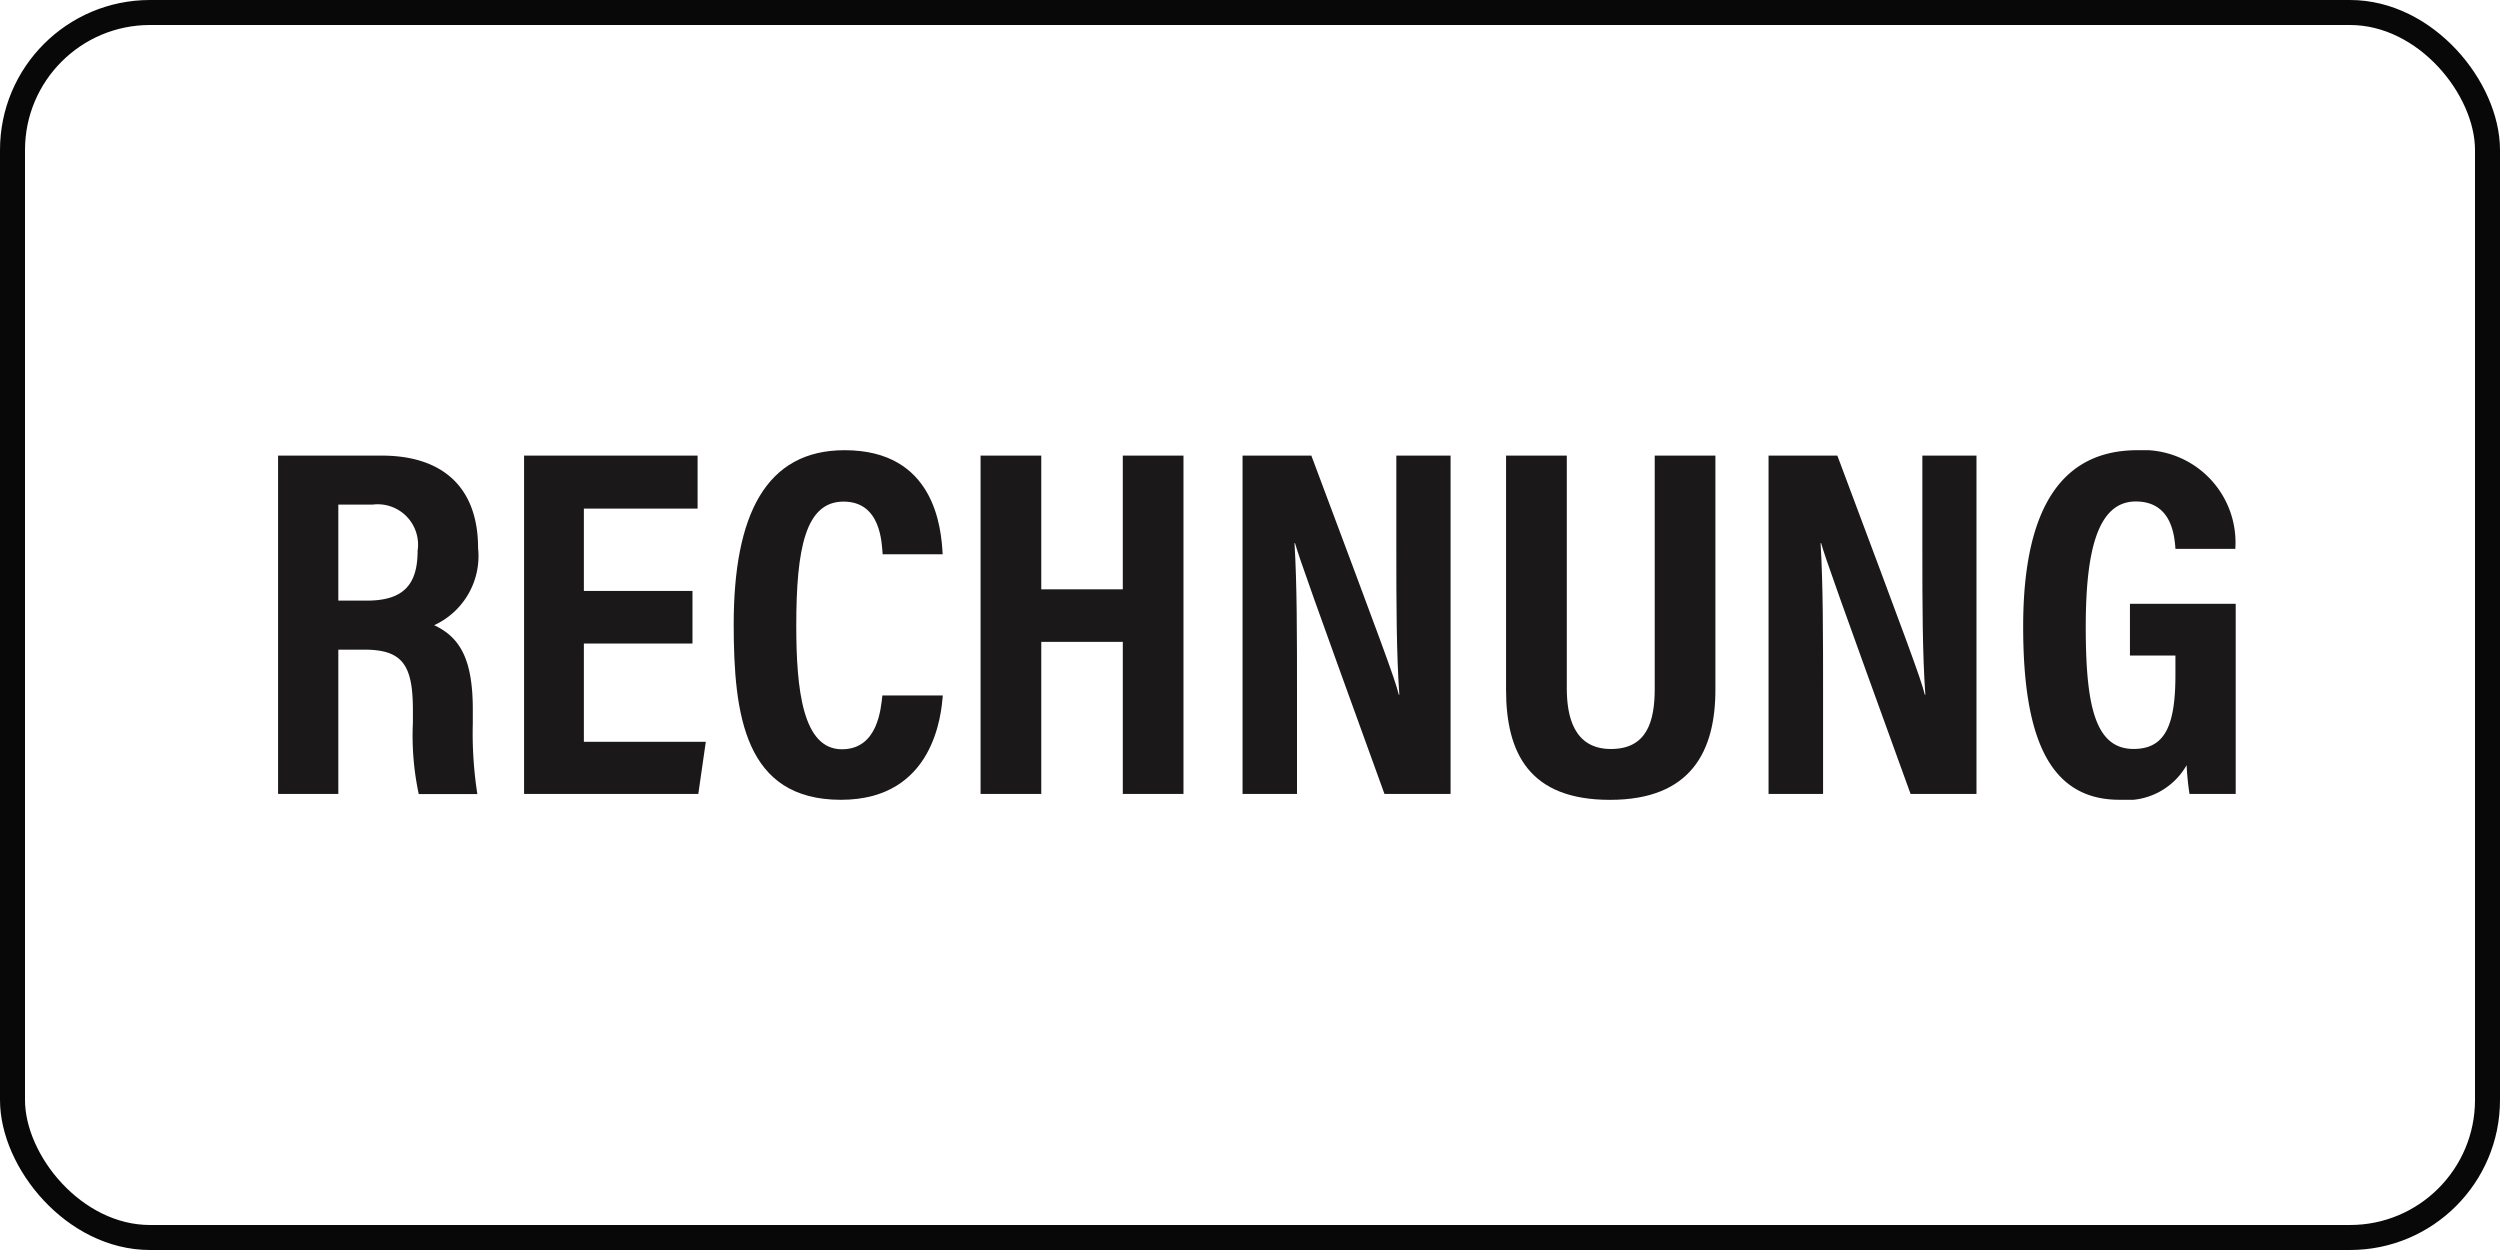
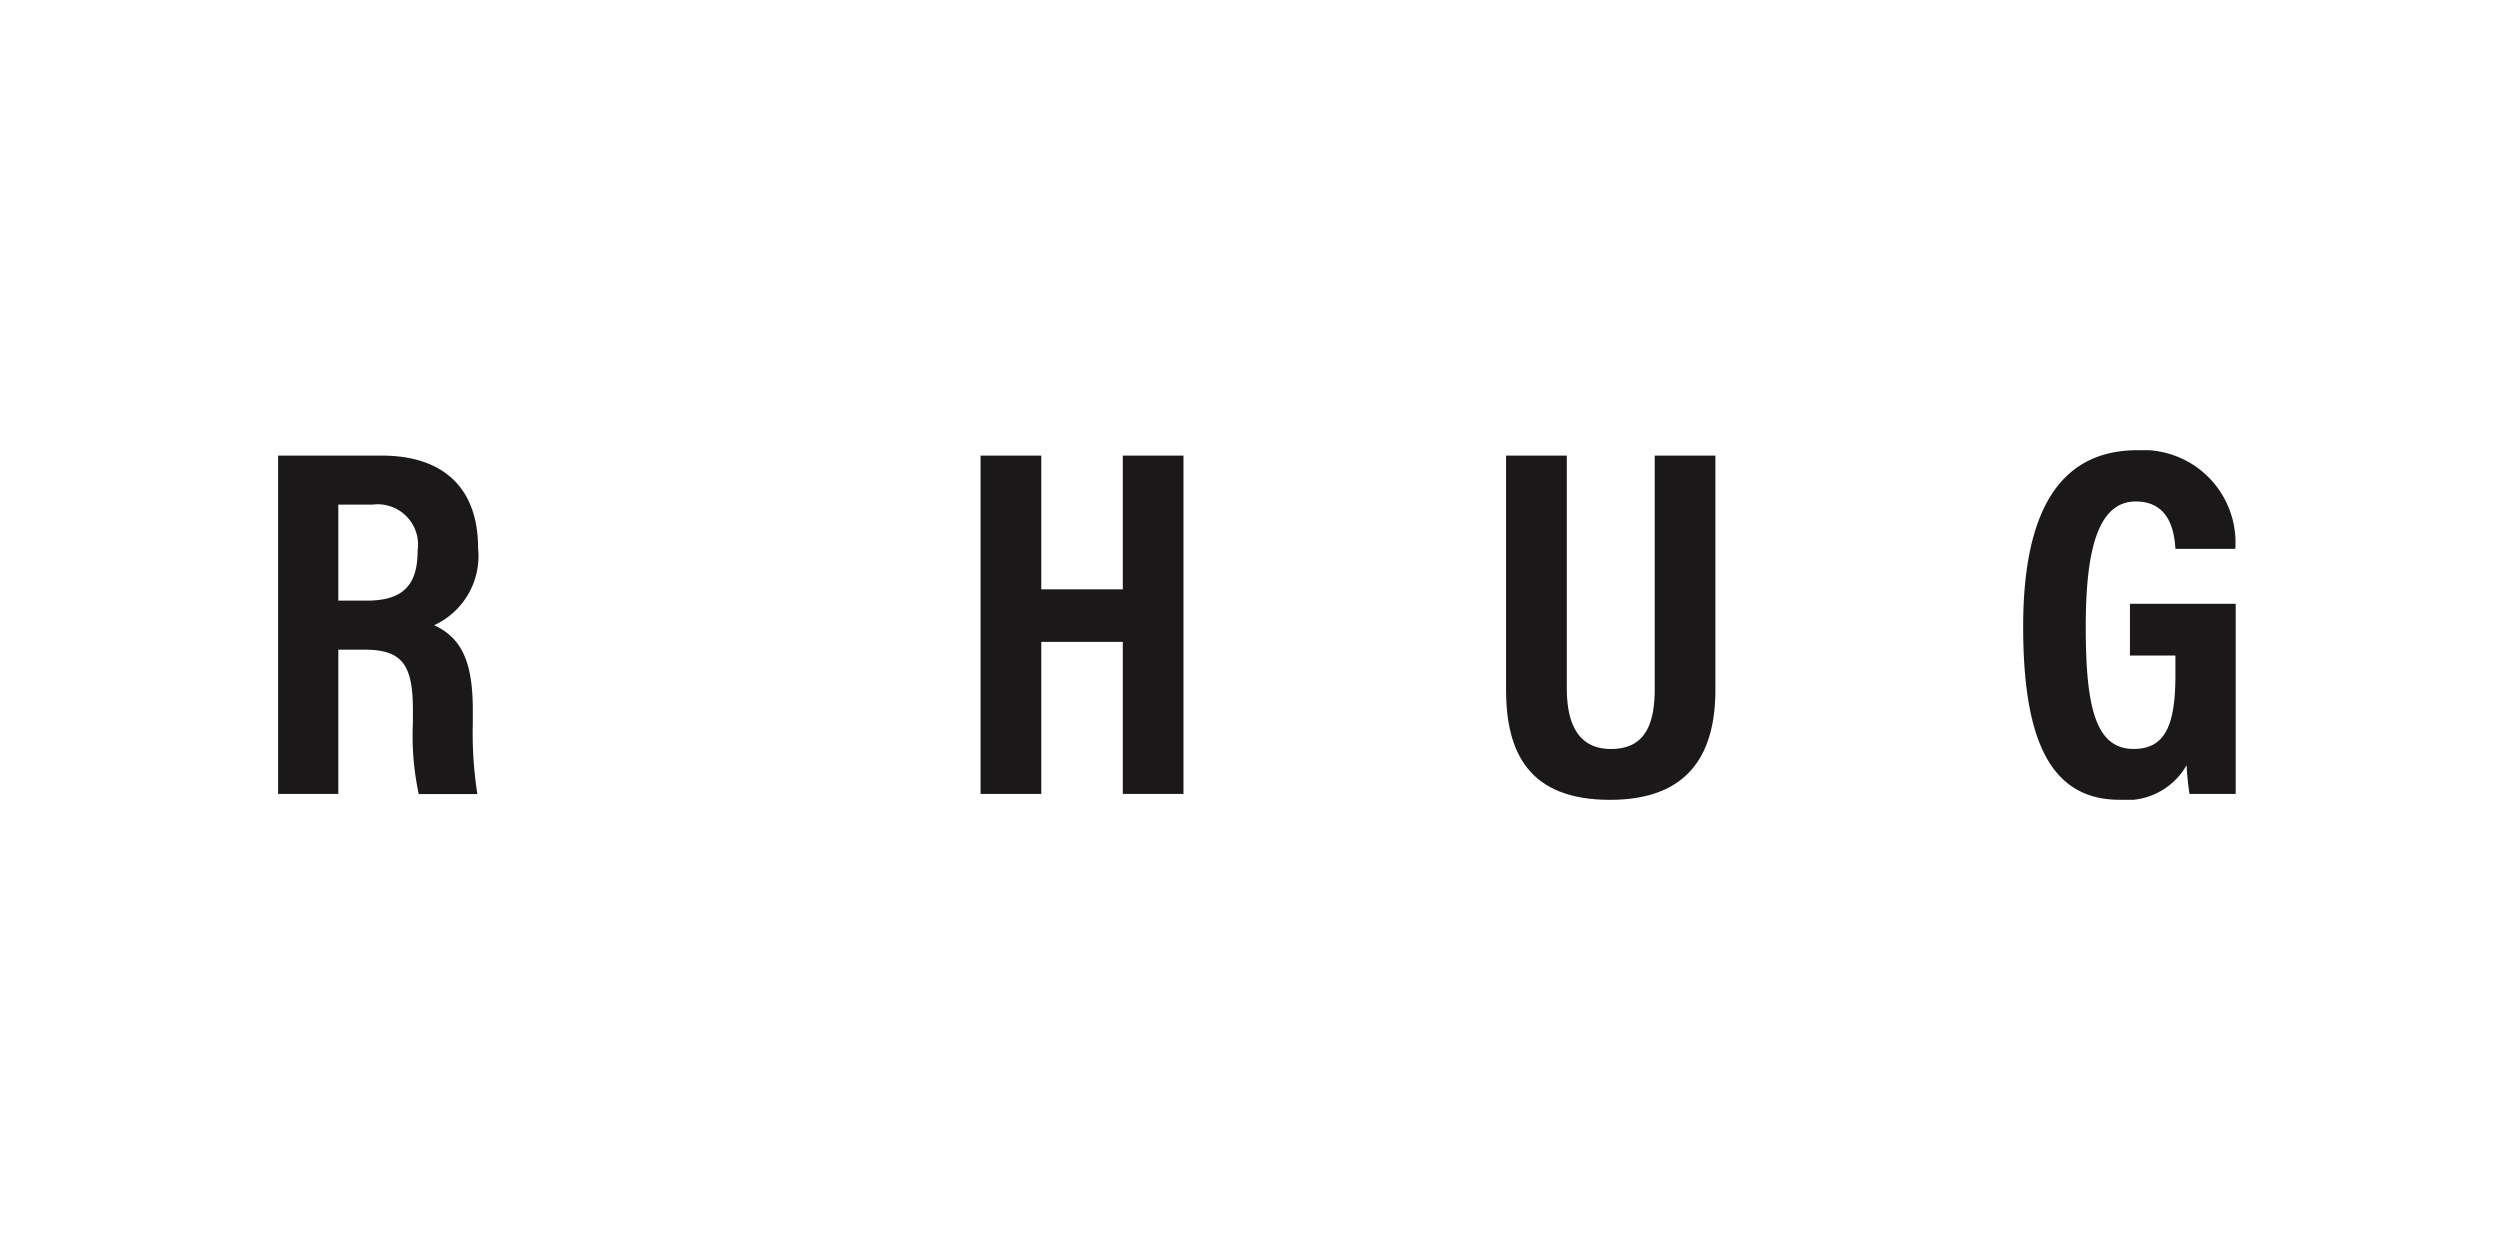
<svg xmlns="http://www.w3.org/2000/svg" width="100" height="50" viewBox="0 0 100 50">
  <defs>
    <clipPath id="clip-path">
      <rect id="Rechteck_8513" data-name="Rechteck 8513" width="78.305" height="13.985" fill="none" />
    </clipPath>
  </defs>
  <g id="Rechnung" transform="translate(0.275)">
    <g id="Rechteck_8163" data-name="Rechteck 8163" transform="translate(-0.275)" fill="none" stroke="#080808" stroke-width="1">
      <rect width="100" height="50" rx="6" stroke="none" />
-       <rect x="0.5" y="0.5" width="99" height="49" rx="5.5" fill="none" />
    </g>
    <g id="Gruppe_9193" data-name="Gruppe 9193" transform="translate(10.848 18.008)">
      <g id="Gruppe_9189" data-name="Gruppe 9189" clip-path="url(#clip-path)">
        <path id="Pfad_19531" data-name="Pfad 19531" d="M2.41,7.979V13.75H0V.216H4.144C6.6.216,8,1.5,8,3.913A3.045,3.045,0,0,1,6.244,7c1.048.49,1.545,1.38,1.545,3.379v.54a15.871,15.871,0,0,0,.182,2.835H5.627a11.154,11.154,0,0,1-.234-2.857V10.4c0-1.81-.415-2.422-1.944-2.422Zm0-1.962H3.547c1.463,0,2.035-.63,2.035-2a1.615,1.615,0,0,0-1.8-1.841H2.41Z" transform="translate(0 0)" fill="#1a1818" />
-         <path id="Pfad_19532" data-name="Pfad 19532" d="M16.576,7.734H12.232v3.93h4.877l-.3,2.086H9.84V.215h6.941V2.336H12.232V5.63h4.344Z" transform="translate(0 0)" fill="#1a1818" />
-         <path id="Pfad_19533" data-name="Pfad 19533" d="M26.59,9.811c-.06.684-.319,4.173-4.075,4.173-3.848,0-4.29-3.382-4.29-7.019C18.225,2.582,19.511,0,22.66,0c3.589,0,3.868,3.079,3.923,4.162h-2.4c-.037-.46-.07-2.106-1.564-2.106-1.521,0-1.891,1.862-1.891,4.96,0,2.552.254,4.947,1.824,4.947,1.444,0,1.56-1.634,1.62-2.152Z" transform="translate(0 0)" fill="#1a1818" />
        <path id="Pfad_19534" data-name="Pfad 19534" d="M28.1.216h2.428v5.35h3.261V.216h2.427V13.75H33.789V7.668H30.528V13.75H28.1Z" transform="translate(0 0)" fill="#1a1818" />
-         <path id="Pfad_19535" data-name="Pfad 19535" d="M38.579,13.75V.216h2.752c2.8,7.479,3.337,8.906,3.5,9.569h.02c-.116-1.626-.121-3.618-.121-5.836V.216H46.9V13.75H44.256c-2.89-7.975-3.4-9.412-3.578-10.033h-.021c.1,1.668.1,3.661.1,6.086V13.75Z" transform="translate(0 0)" fill="#1a1818" />
        <path id="Pfad_19536" data-name="Pfad 19536" d="M51.549.216V9.528c0,1.109.276,2.424,1.766,2.424,1.442,0,1.751-1.108,1.751-2.409V.216h2.427V9.58c0,2.431-.948,4.406-4.218,4.406-3.218,0-4.156-1.858-4.156-4.407V.216Z" transform="translate(0 0)" fill="#1a1818" />
-         <path id="Pfad_19537" data-name="Pfad 19537" d="M59.619,13.75V.216h2.752c2.8,7.479,3.337,8.906,3.5,9.569h.02c-.116-1.626-.12-3.618-.12-5.836V.216h2.165V13.75H65.3c-2.89-7.975-3.4-9.412-3.578-10.033H61.7c.1,1.668.1,3.661.1,6.086V13.75Z" transform="translate(0 0)" fill="#1a1818" />
        <path id="Pfad_19538" data-name="Pfad 19538" d="M78.305,13.75H76.457a10.912,10.912,0,0,1-.115-1.151,2.766,2.766,0,0,1-2.687,1.384c-2.828,0-3.851-2.518-3.851-6.916C69.8,2.126,71.472,0,74.379,0a3.7,3.7,0,0,1,3.91,3.946H75.895c-.04-.546-.158-1.895-1.588-1.895-1.563,0-2,2.081-2,5.012,0,3.155.371,4.887,1.915,4.887,1.285,0,1.672-.984,1.672-2.978V8.213H74.075V6.145h4.23Z" transform="translate(0 0)" fill="#1a1818" />
      </g>
    </g>
  </g>
</svg>